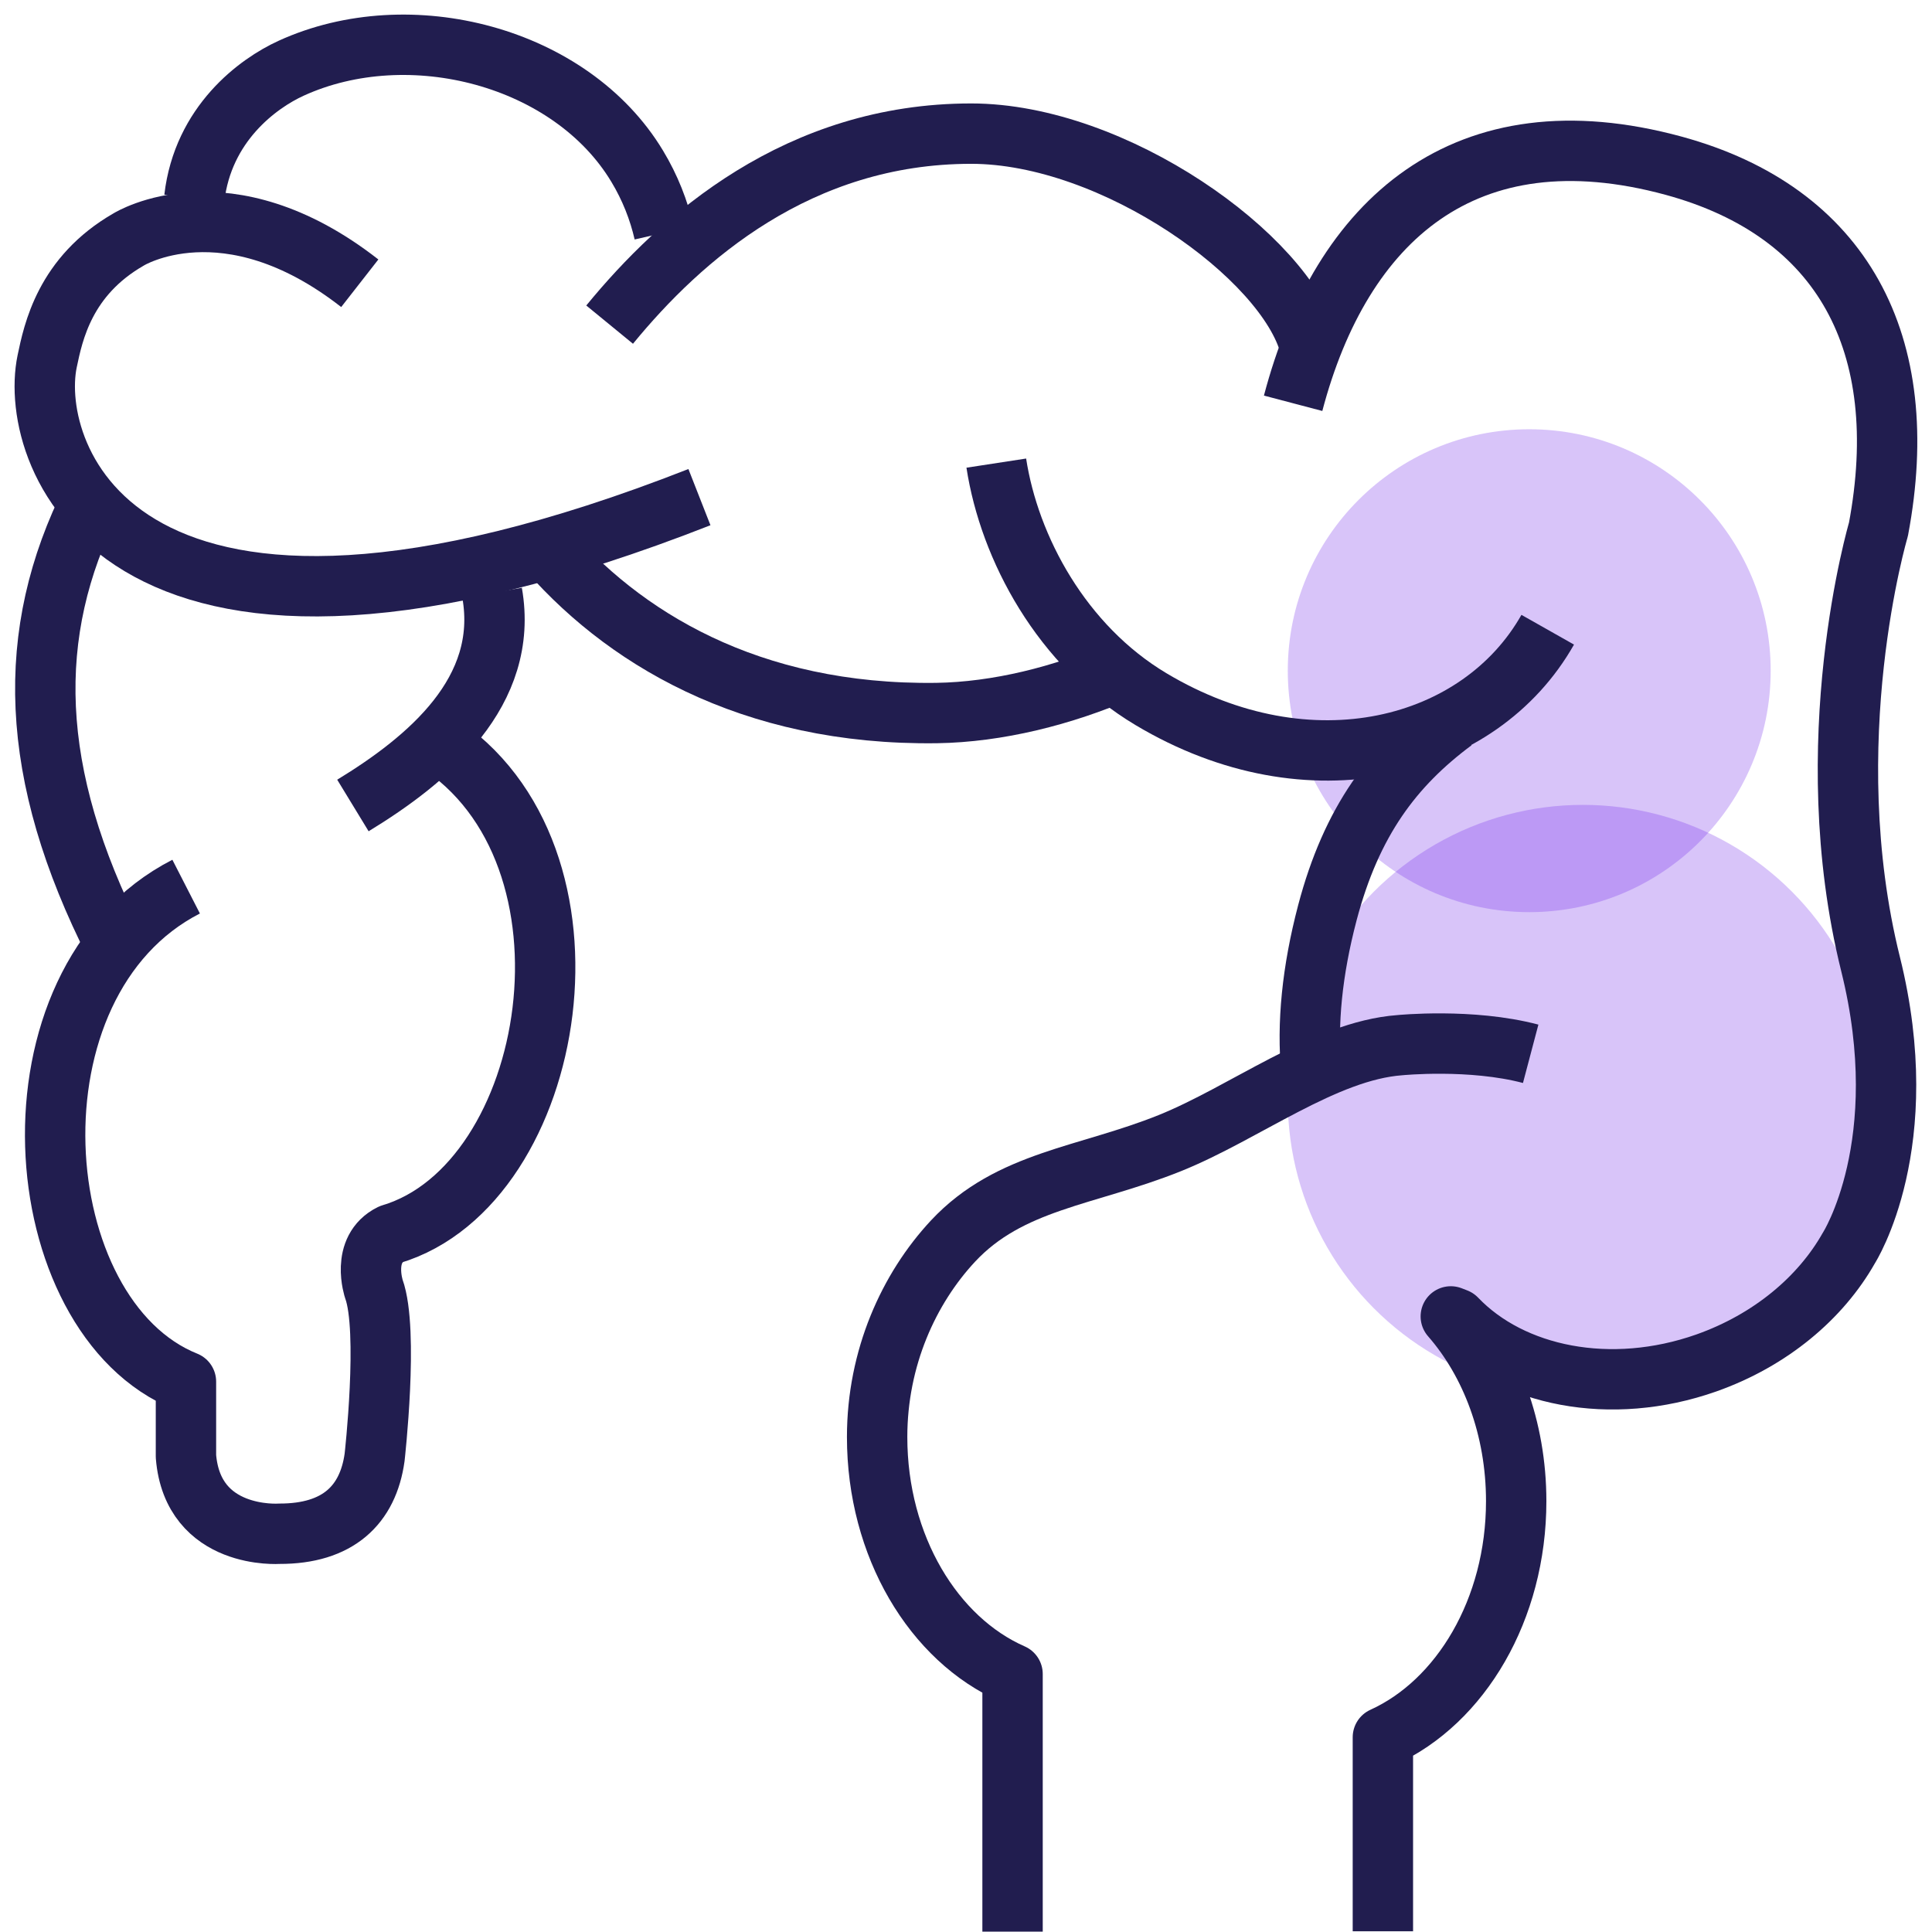
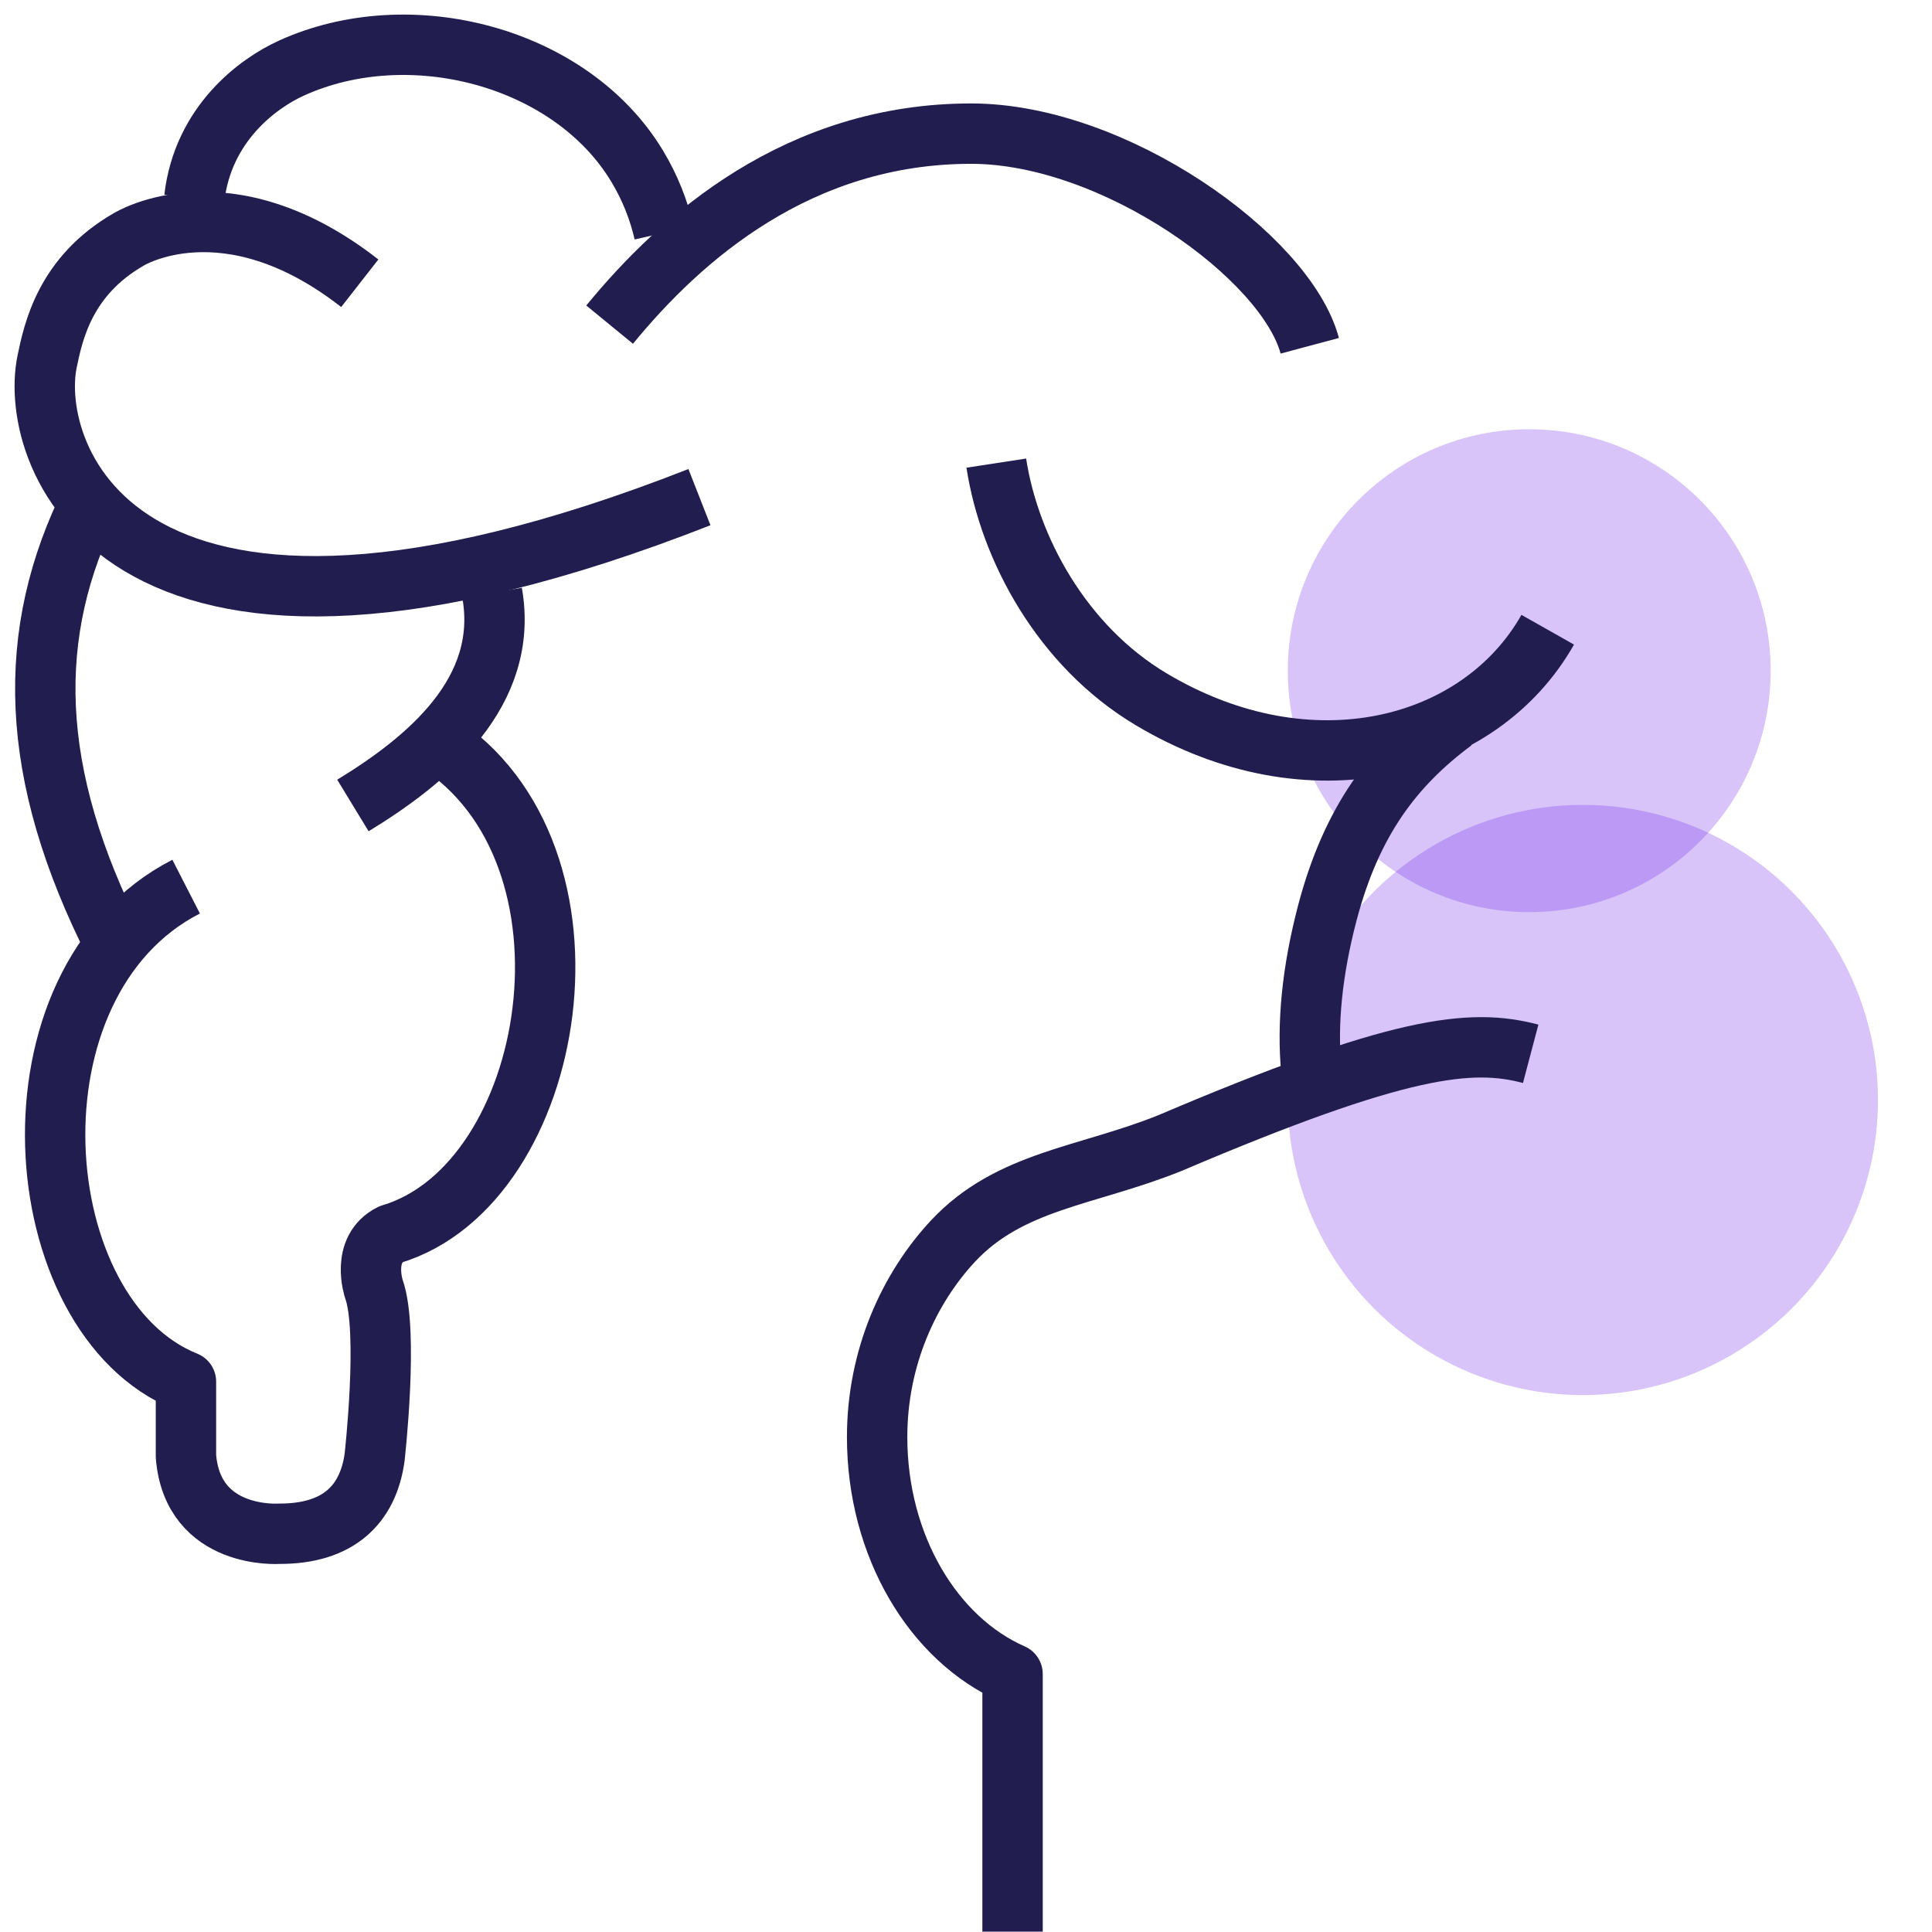
<svg xmlns="http://www.w3.org/2000/svg" width="72" height="72" viewBox="0 0 72 72" fill="none">
  <g clip-path="url(#clip0_6130_14843)">
    <path d="M18.34 22.1C18.988 25.778 15.957 28.309 13.152 30.018" stroke="#211D4F" stroke-width="2.25" stroke-linejoin="round" />
    <circle cx="58.99" cy="40.993" r="10.998" fill="#752DE8" fill-opacity="0.28" />
    <circle cx="56.99" cy="24.995" r="8.998" fill="#752DE8" fill-opacity="0.28" />
    <path d="M4.299 35.225C1.054 28.823 0.914 23.595 3.431 18.587" stroke="#211D4F" stroke-width="2.25" stroke-linejoin="round" />
-     <path d="M48.191 15.029C49.987 8.212 54.587 4.059 62.372 6.176C68.662 7.892 71.306 12.799 70.004 19.729C70.004 19.729 67.654 27.654 69.71 35.926C71.379 42.643 68.902 46.509 68.902 46.509C67.854 48.365 65.984 49.947 63.587 50.795C60.022 52.05 56.337 51.296 54.274 49.139L54.067 49.059C55.562 50.768 56.504 53.219 56.504 55.943C56.504 59.982 54.434 63.427 51.536 64.743V71.973" stroke="#211D4F" stroke-width="2.25" stroke-linejoin="round" />
    <path d="M37.129 17.259C37.616 20.43 39.566 24.069 42.898 26.058C48.813 29.59 55.156 27.928 57.679 23.468" stroke="#211D4F" stroke-width="2.25" stroke-linejoin="round" />
    <path d="M26.066 18.527C4.468 27 1.022 17.005 1.757 13.467C1.984 12.385 2.411 10.289 4.801 8.92C4.801 8.92 8.433 6.67 13.408 10.556" stroke="#211D4F" stroke-width="2.25" stroke-linejoin="round" />
-     <path d="M41.788 24.984C39.605 25.932 37.175 26.539 34.905 26.573C27.928 26.666 23.141 23.742 20.203 20.25" stroke="#211D4F" stroke-width="2.25" stroke-linejoin="round" />
    <path d="M48.811 12.886C47.923 9.567 41.52 4.98 36.192 4.98C29.762 4.98 25.383 8.846 22.719 12.098" stroke="#211D4F" stroke-width="2.25" stroke-linejoin="round" />
    <path d="M6.937 33.042C-0.034 36.614 0.908 49.073 6.93 51.49V54.274C7.184 57.392 10.408 57.158 10.408 57.158C12.598 57.165 13.713 56.083 13.96 54.314C13.96 54.314 14.494 49.587 13.934 48.038C13.934 48.038 13.433 46.556 14.575 45.995C20.79 44.139 22.853 31.814 16.237 27.621" stroke="#211D4F" stroke-width="2.25" stroke-linejoin="round" />
    <path d="M7.242 7.384C7.563 4.614 9.606 3.111 10.848 2.544C15.261 0.528 21.283 2.097 23.747 6.196C24.227 6.991 24.555 7.832 24.748 8.673" stroke="#211D4F" stroke-width="2.25" stroke-linejoin="round" />
-     <path d="M37.735 71.987V62.386C34.797 61.097 32.688 57.626 32.688 53.553C32.688 50.602 33.869 48.018 35.518 46.249C37.635 43.985 40.499 43.845 43.59 42.603C46.381 41.482 49.359 39.158 52.163 38.951C52.163 38.951 54.82 38.684 57.044 39.272" stroke="#211D4F" stroke-width="2.25" stroke-linejoin="round" />
+     <path d="M37.735 71.987V62.386C34.797 61.097 32.688 57.626 32.688 53.553C32.688 50.602 33.869 48.018 35.518 46.249C37.635 43.985 40.499 43.845 43.59 42.603C52.163 38.951 54.82 38.684 57.044 39.272" stroke="#211D4F" stroke-width="2.25" stroke-linejoin="round" />
    <path d="M48.873 39.939C48.699 38.163 48.9 36.173 49.467 34.017C50.369 30.599 51.924 28.542 54.167 26.873" stroke="#211D4F" stroke-width="2.25" stroke-linejoin="round" />
  </g>
  <defs>
    <clipPath id="clip0_6130_14843">
      <rect width="72" height="71.987" fill="white" />
    </clipPath>
  </defs>
</svg>